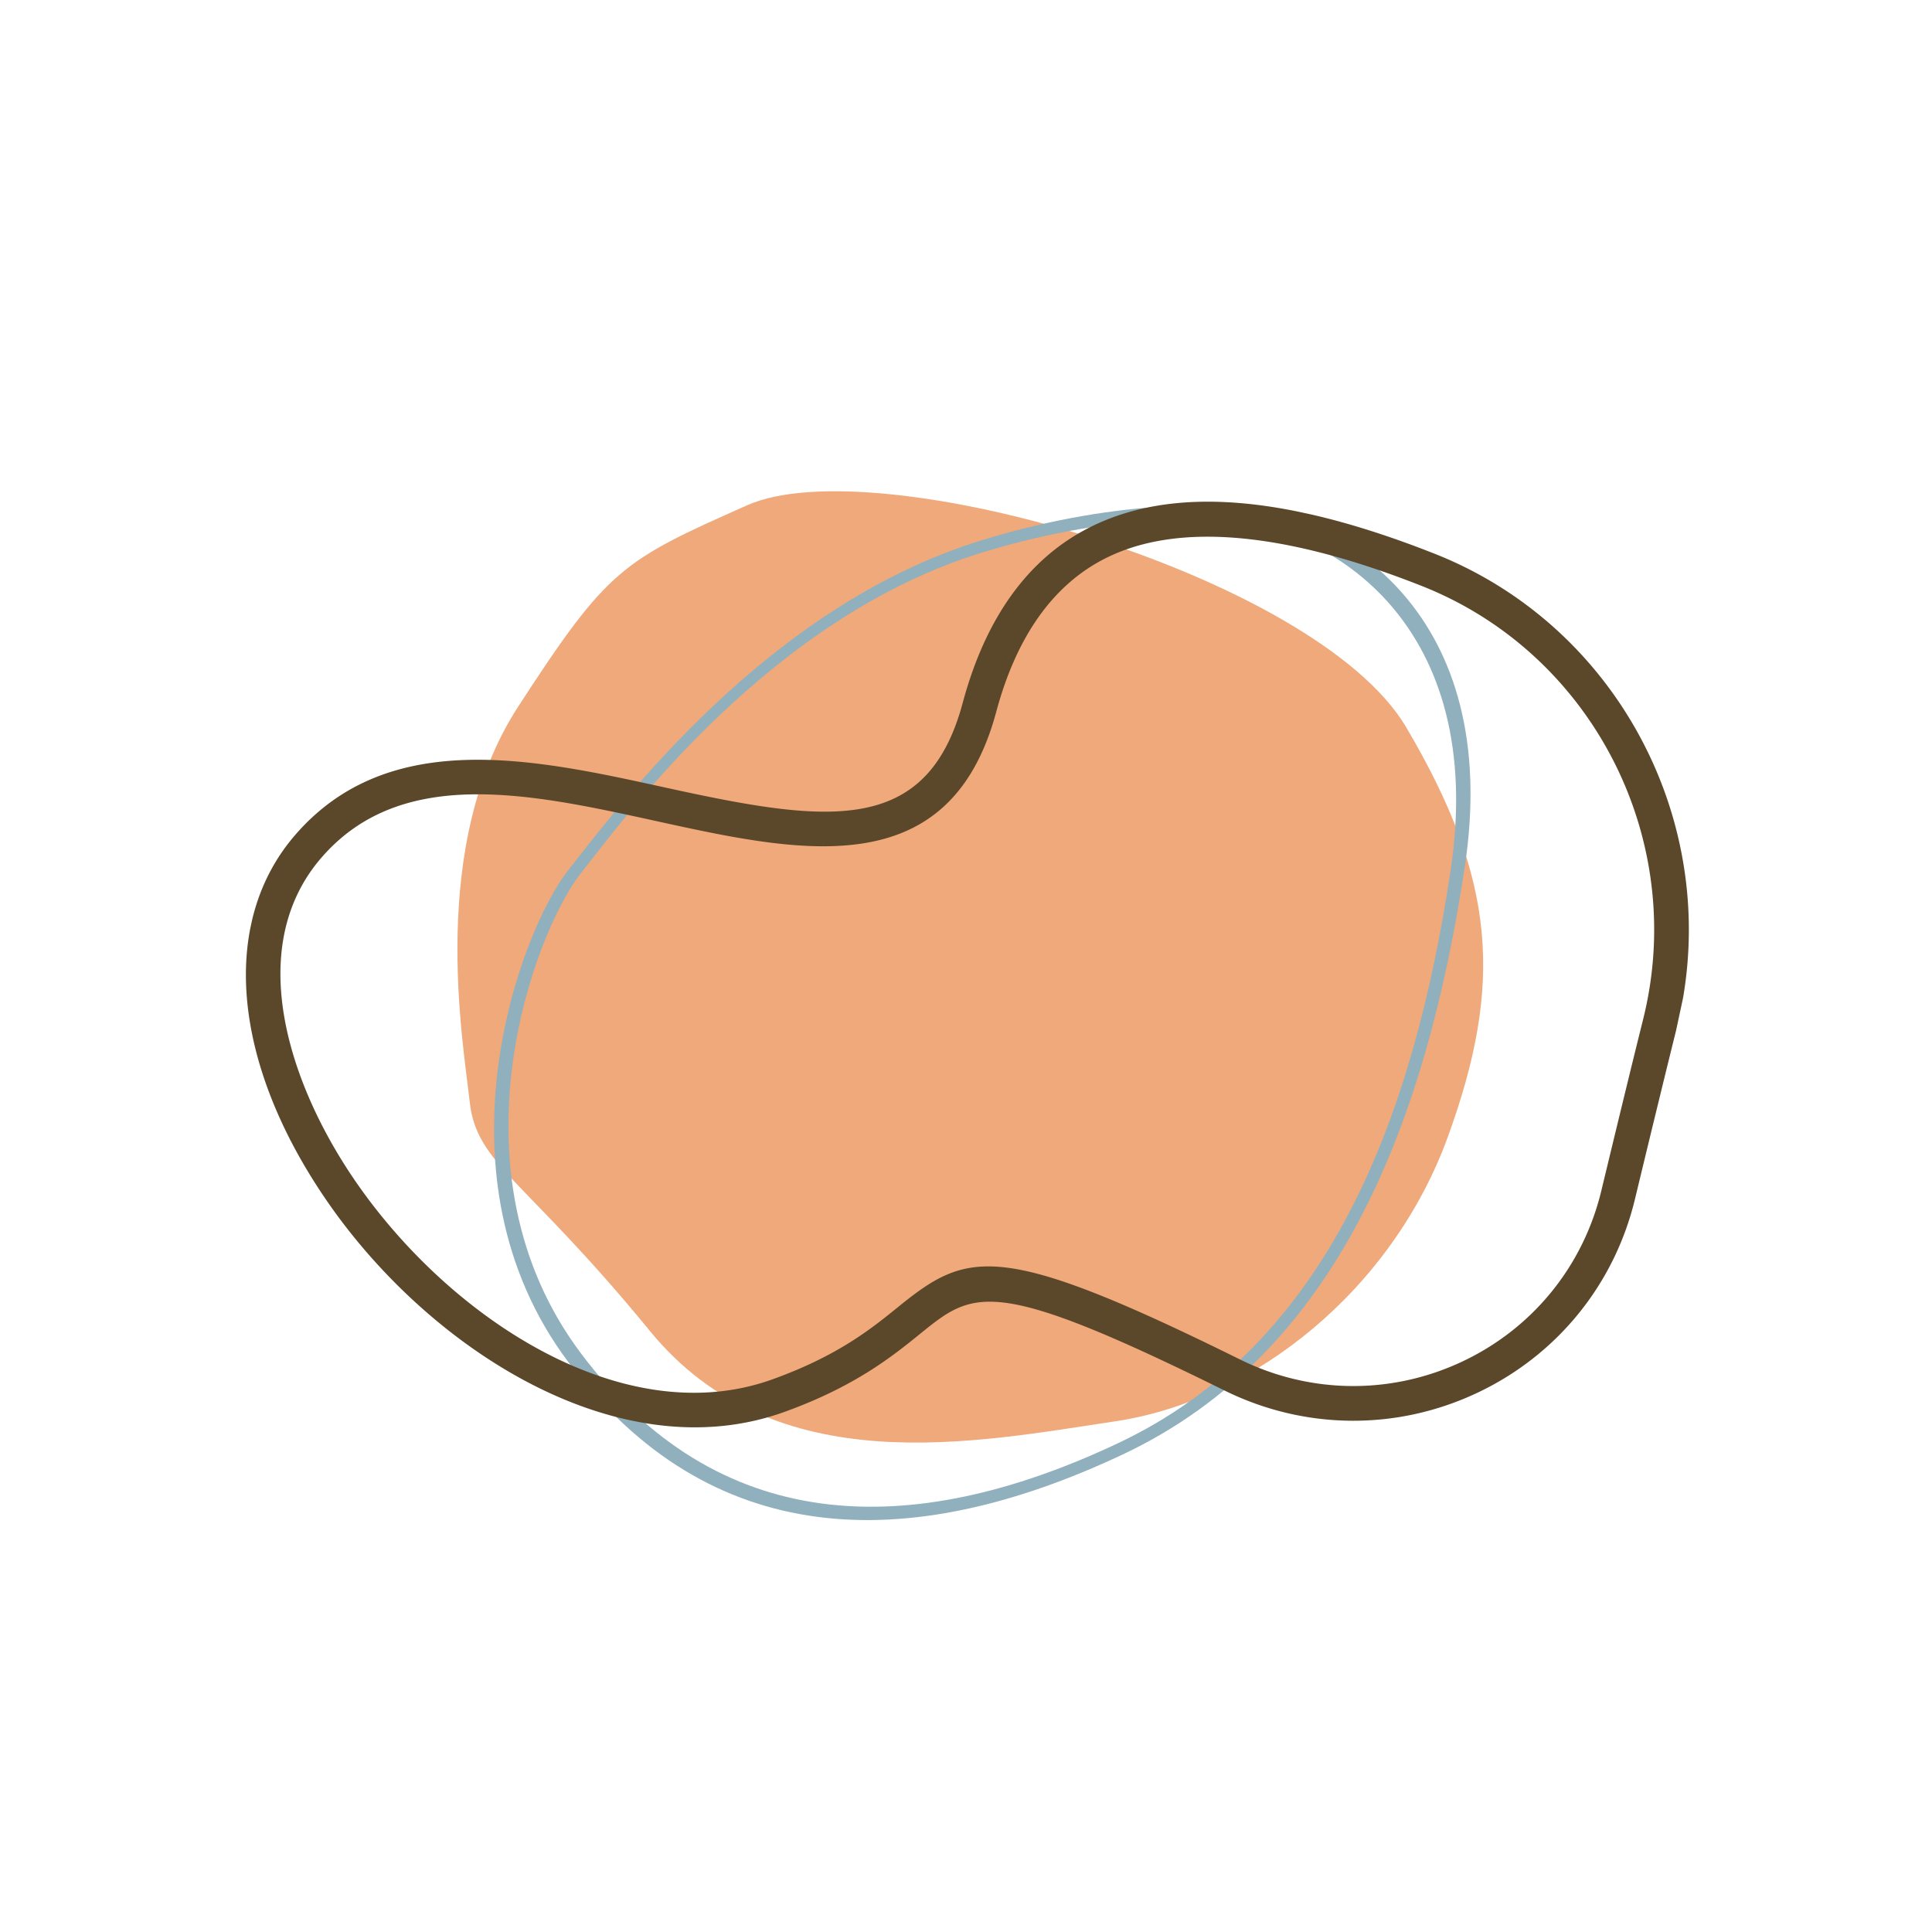
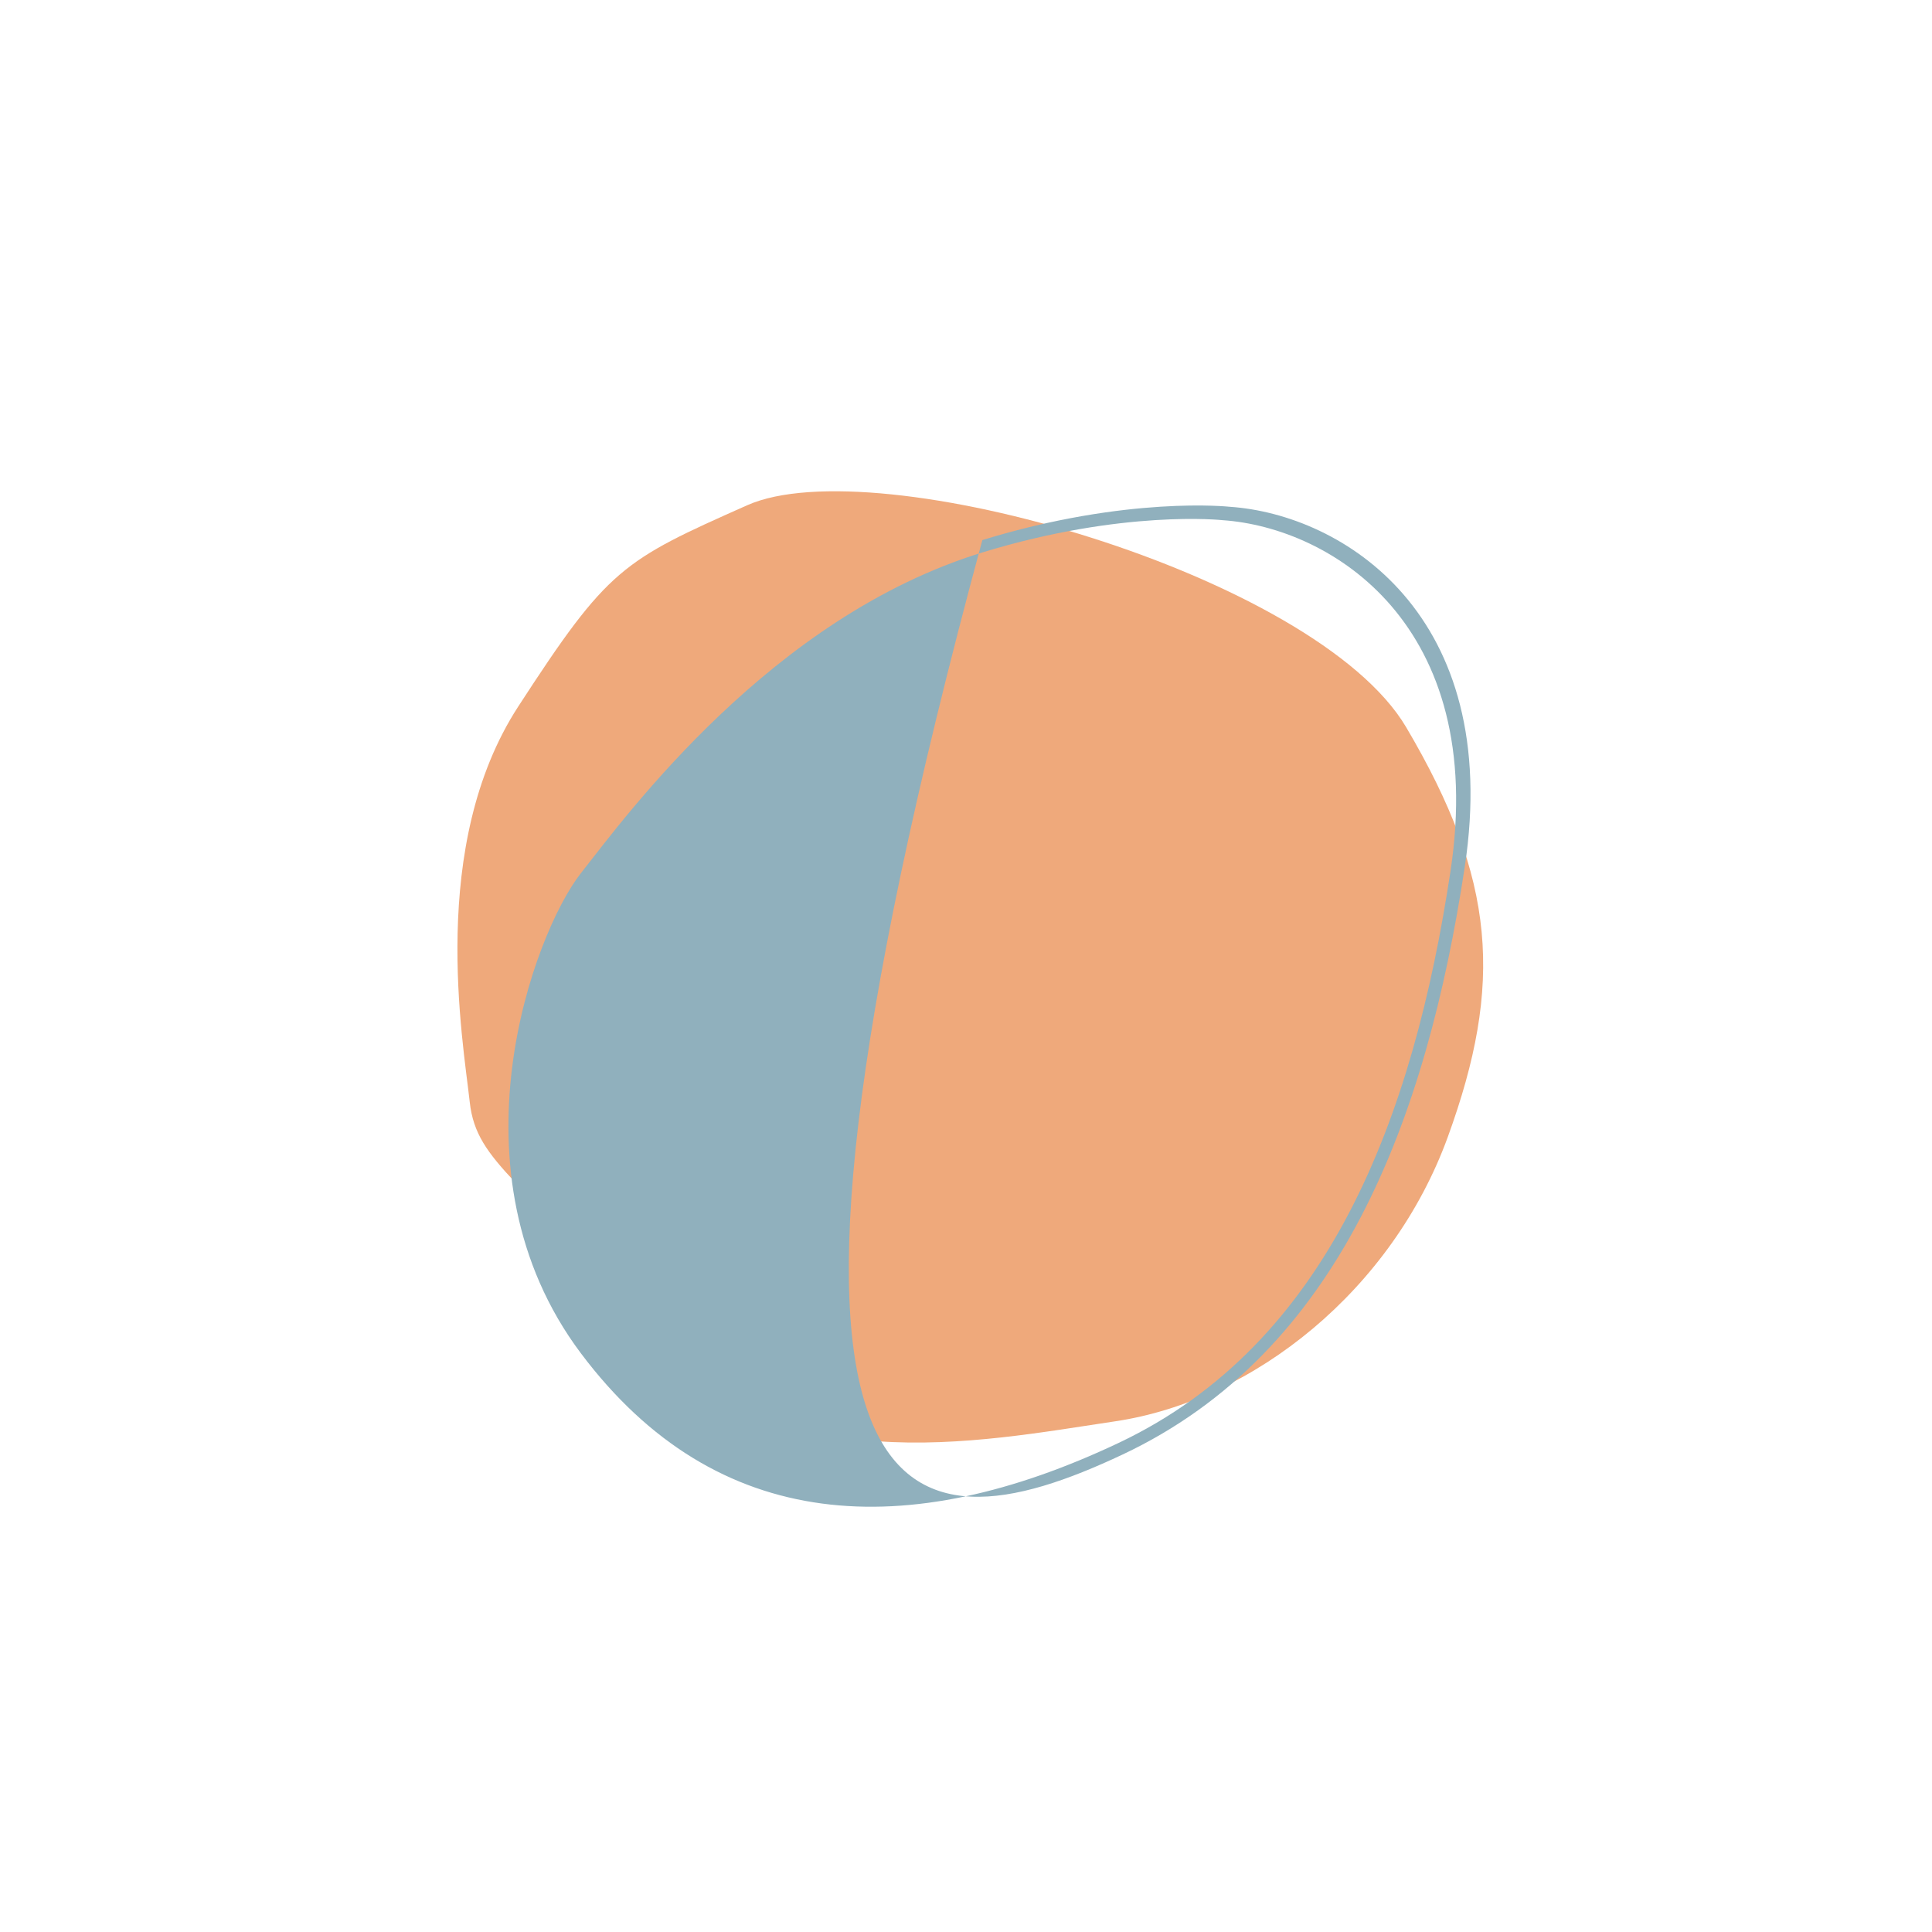
<svg xmlns="http://www.w3.org/2000/svg" data-bbox="143.199 286.067 840.219 599.066" height="1500" viewBox="0 0 1125 1125" width="1500" data-type="color">
  <g>
    <defs>
      <clipPath id="ca7c7090-7020-45fa-82c0-4af1b5e5070c">
-         <path d="M143 292h841v540H143Zm0 0" />
-       </clipPath>
+         </clipPath>
      <clipPath id="263a17d3-5dab-451c-aeae-2356586cc166">
        <path d="M96.504 770.258 222.59 182.12l805.937 172.774-126.082 588.14Zm0 0" />
      </clipPath>
      <clipPath id="69cc9a5f-dd5e-40d5-ae67-0f0f7345514e">
-         <path d="M96.504 770.258 222.59 182.12l805.937 172.774-126.082 588.14Zm0 0" />
-       </clipPath>
+         </clipPath>
      <clipPath id="e9a67593-7618-4bb4-bcc5-266f3905920a">
-         <path d="m96.754 769.102 125.586-585.82 809.89 173.62-125.585 585.82Zm0 0" />
-       </clipPath>
+         </clipPath>
      <clipPath id="c385fe07-98a7-42a7-b311-12583b377edb">
-         <path d="m96.754 769.102 125.531-585.563 806.133 172.816-125.531 585.563Zm0 0" />
-       </clipPath>
+         </clipPath>
    </defs>
    <path d="M435.102 294.2c74.75-33.235 331.226 40.437 383.718 129.284 52.489 88.852 56.586 149.559 24.25 238.52-32.336 88.96-112.734 153.547-193.687 165.625-80.95 12.074-198.113 36.336-270.871-52.512-72.758-88.851-100.996-97.047-104.985-133.387-3.984-36.335-24.25-149.449 28.239-230.32 52.492-80.87 60.578-84.86 133.336-117.21Zm0 0" fill="#efa97b" data-color="1" />
-     <path d="M716.191 295.105s-59.507-6.617-144.168 19.375c-126.34 38.633-212.53 156.184-240.867 191.864-28.34 35.68-81.707 178.511 0 287.082C412.86 902 527.391 906.488 653.73 846.946c126.34-59.544 176.875-194.817 199.192-342.137 22.312-147.325-71.317-205.215-136.73-209.704Zm128.465 211.946c-21.61 143.426-70.726 275.152-193.289 333.16-122.558 58.008-233.781 53.52-313.129-52.219-79.343-105.738-27.39-244.672 0-279.523 27.395-34.852 111.11-149.094 233.785-186.781 82.18-25.165 139.918-18.786 139.918-18.786 63.407 4.371 154.32 60.844 132.715 204.149Zm0 0" fill="#90b0bd" data-color="2" />
+     <path d="M716.191 295.105s-59.507-6.617-144.168 19.375C412.86 902 527.391 906.488 653.73 846.946c126.34-59.544 176.875-194.817 199.192-342.137 22.312-147.325-71.317-205.215-136.73-209.704Zm128.465 211.946c-21.61 143.426-70.726 275.152-193.289 333.16-122.558 58.008-233.781 53.52-313.129-52.219-79.343-105.738-27.39-244.672 0-279.523 27.395-34.852 111.11-149.094 233.785-186.781 82.18-25.165 139.918-18.786 139.918-18.786 63.407 4.371 154.32 60.844 132.715 204.149Zm0 0" fill="#90b0bd" data-color="2" />
    <g clip-path="url(#ca7c7090-7020-45fa-82c0-4af1b5e5070c)">
      <g clip-path="url(#263a17d3-5dab-451c-aeae-2356586cc166)">
        <g clip-path="url(#69cc9a5f-dd5e-40d5-ae67-0f0f7345514e)">
          <g clip-path="url(#e9a67593-7618-4bb4-bcc5-266f3905920a)">
            <g clip-path="url(#c385fe07-98a7-42a7-b311-12583b377edb)">
              <path d="M165.785 542.586c-10.05 46.898 11.649 102.16 40.895 144.82 55.566 81 156.906 146.778 243.097 115.797 38.102-13.723 57.54-29.457 73.133-42.09 40.434-32.746 58.34-39.101 198.985 30.422 40.89 20.223 87.992 20.746 129.195 1.473 41.078-19.188 70.703-55.488 81.332-99.551 10.695-44.367 18.508-76.414 24.437-100.184a214.01 214.01 0 0 0 1.582-6.867c21.926-102.281-33.257-206.785-130.586-245.215-80.308-31.738-142.289-37.144-184.14-16.101-30.363 15.273-51.77 45.351-63.606 89.39-27.132 101.086-113.953 82.043-197.925 63.641-72.97-16.02-148.434-32.574-195.008 21.285-11.223 12.95-18.055 27.621-21.39 43.18Zm812.406 48.055c-.539 2.52-1.097 5.007-1.742 7.507-5.89 23.72-13.722 55.739-24.41 100.055-12.05 50.074-45.719 91.29-92.39 113.102-46.794 21.89-100.282 21.289-146.696-1.653-135.289-66.894-145.902-58.304-177.32-32.847-15.918 12.883-37.668 30.515-79.008 45.402-95.84 34.45-206.645-35.992-266.598-123.39-55.16-80.407-62.093-161.876-18.12-212.633 54.437-62.934 139.534-44.262 214.613-27.79 94.199 20.653 153.027 29.336 174.074-49.144 13.402-49.84 38.32-84.246 74.02-102.195 47.91-24.07 113.554-19.063 200.66 15.343 106.507 42.036 166.898 156.395 142.917 268.243" fill="#5b4729" data-color="3" />
            </g>
          </g>
        </g>
      </g>
    </g>
  </g>
</svg>